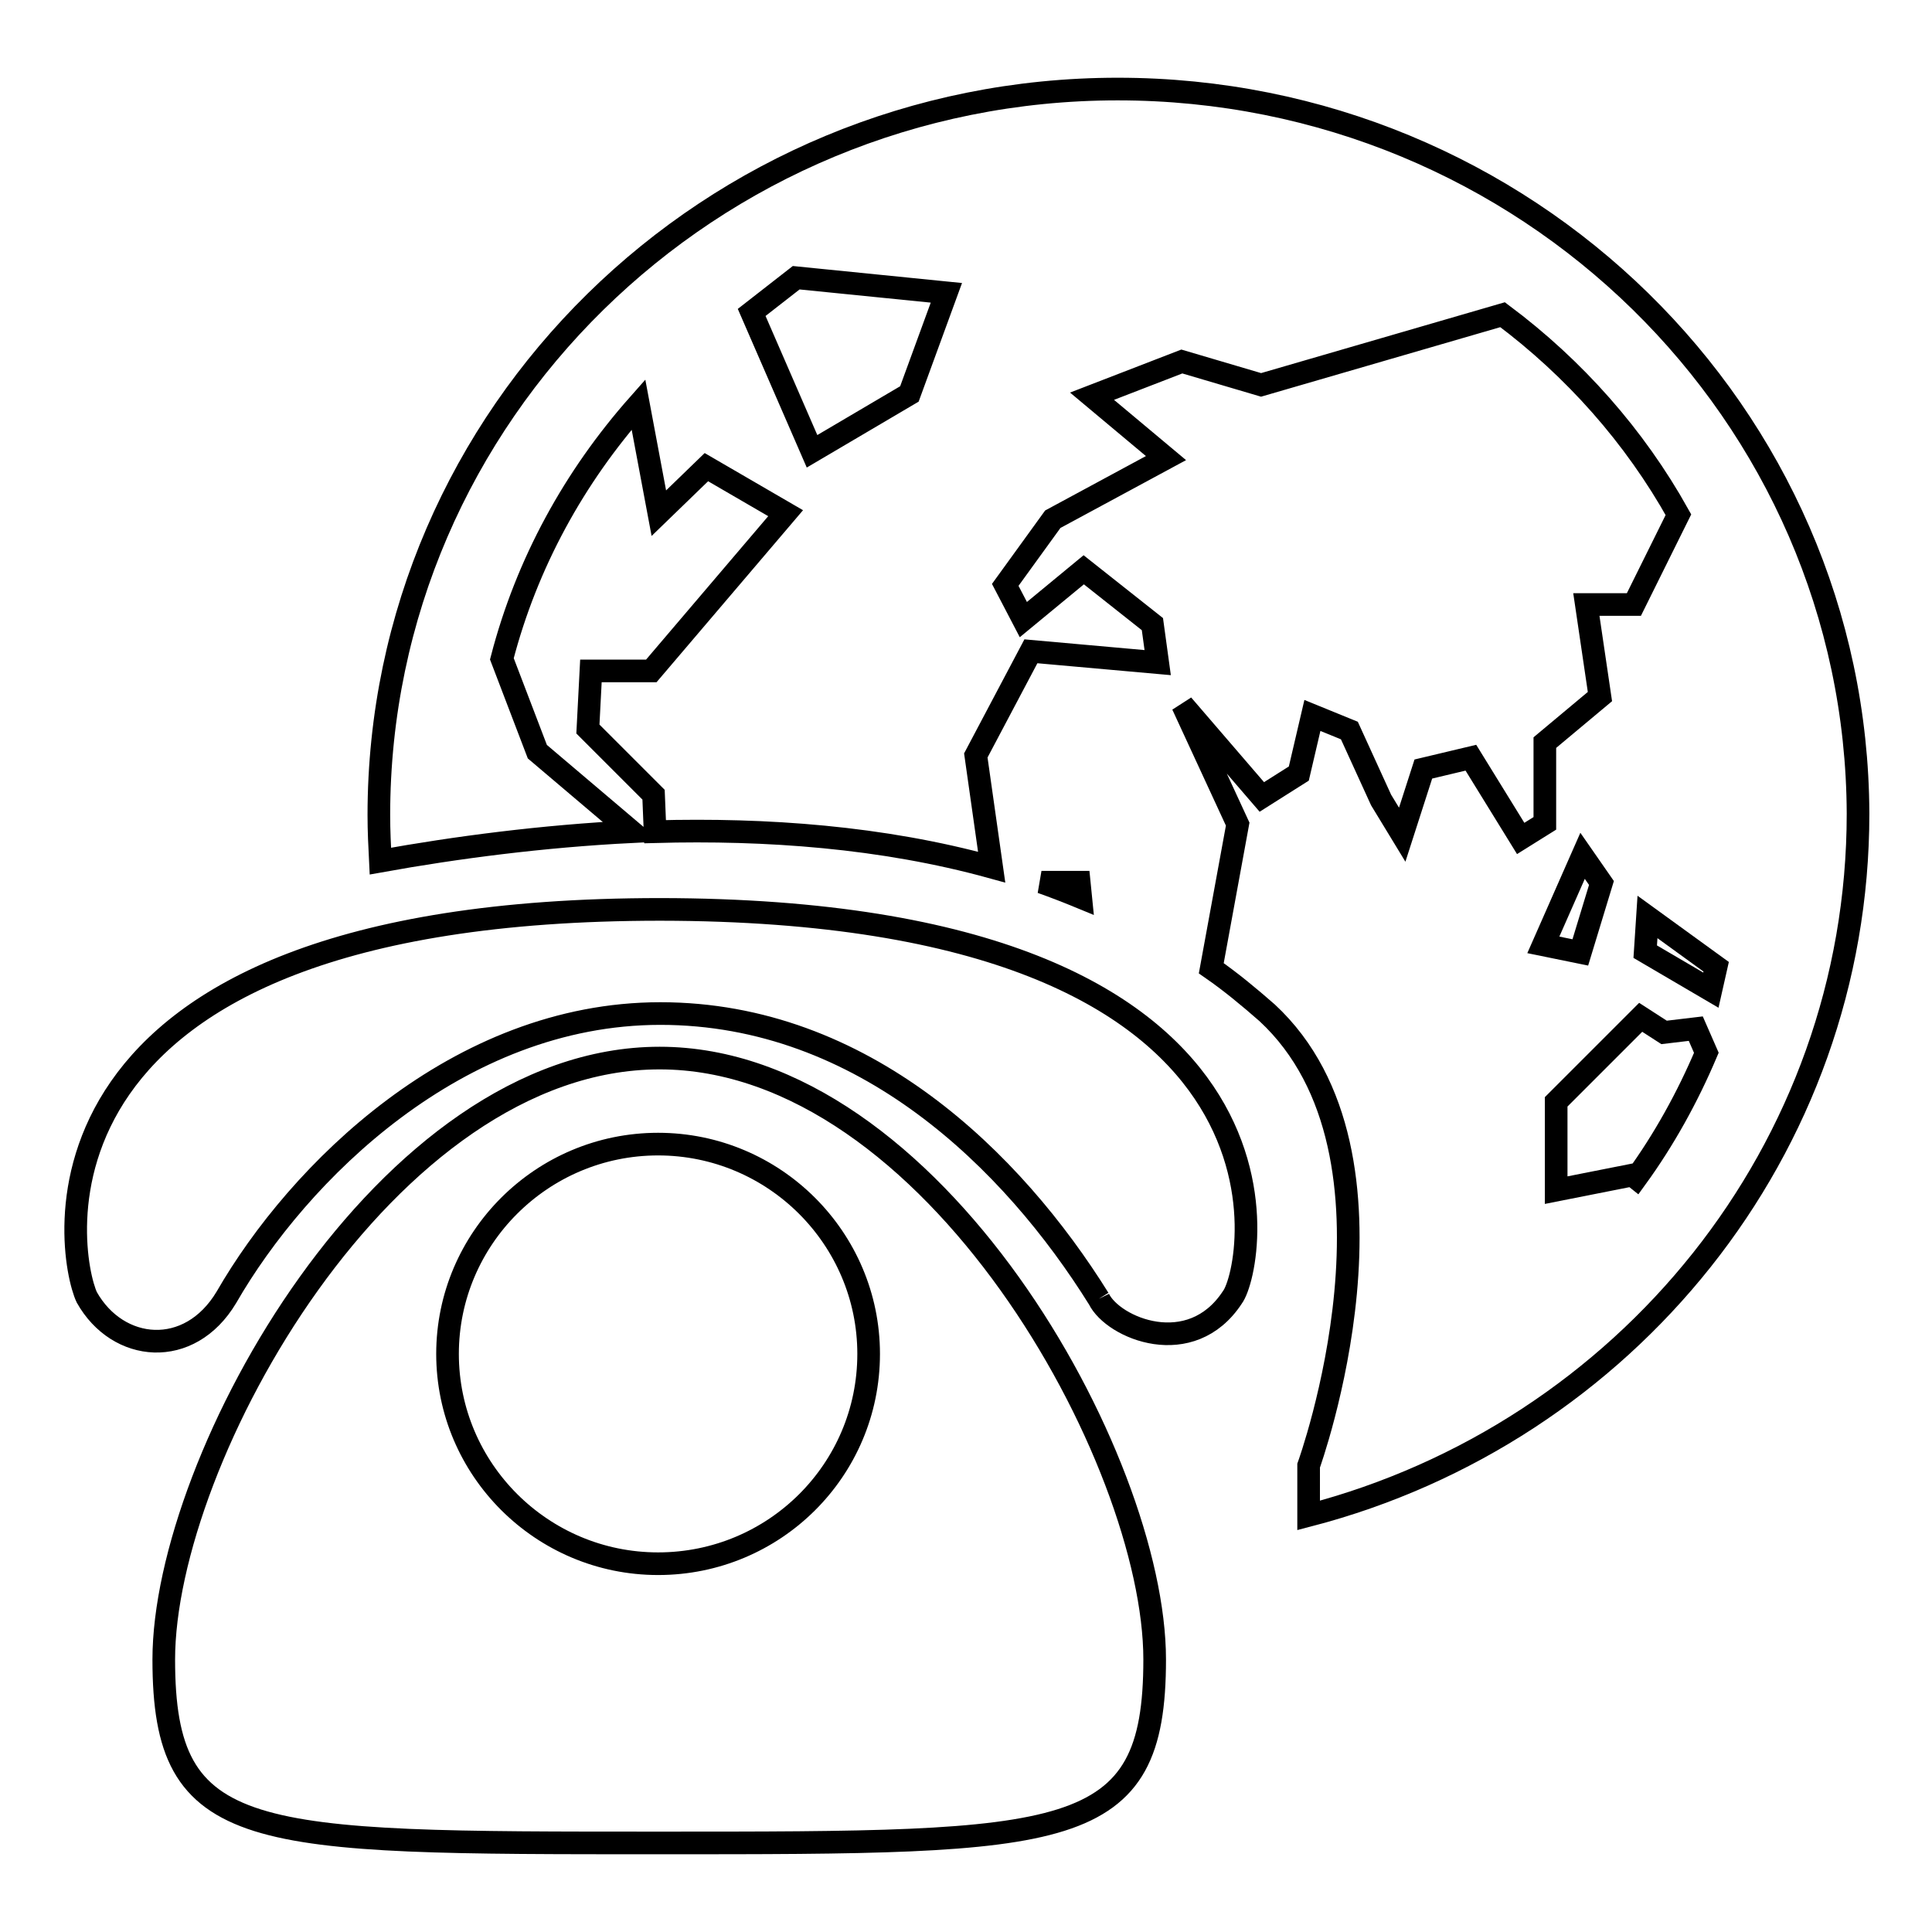
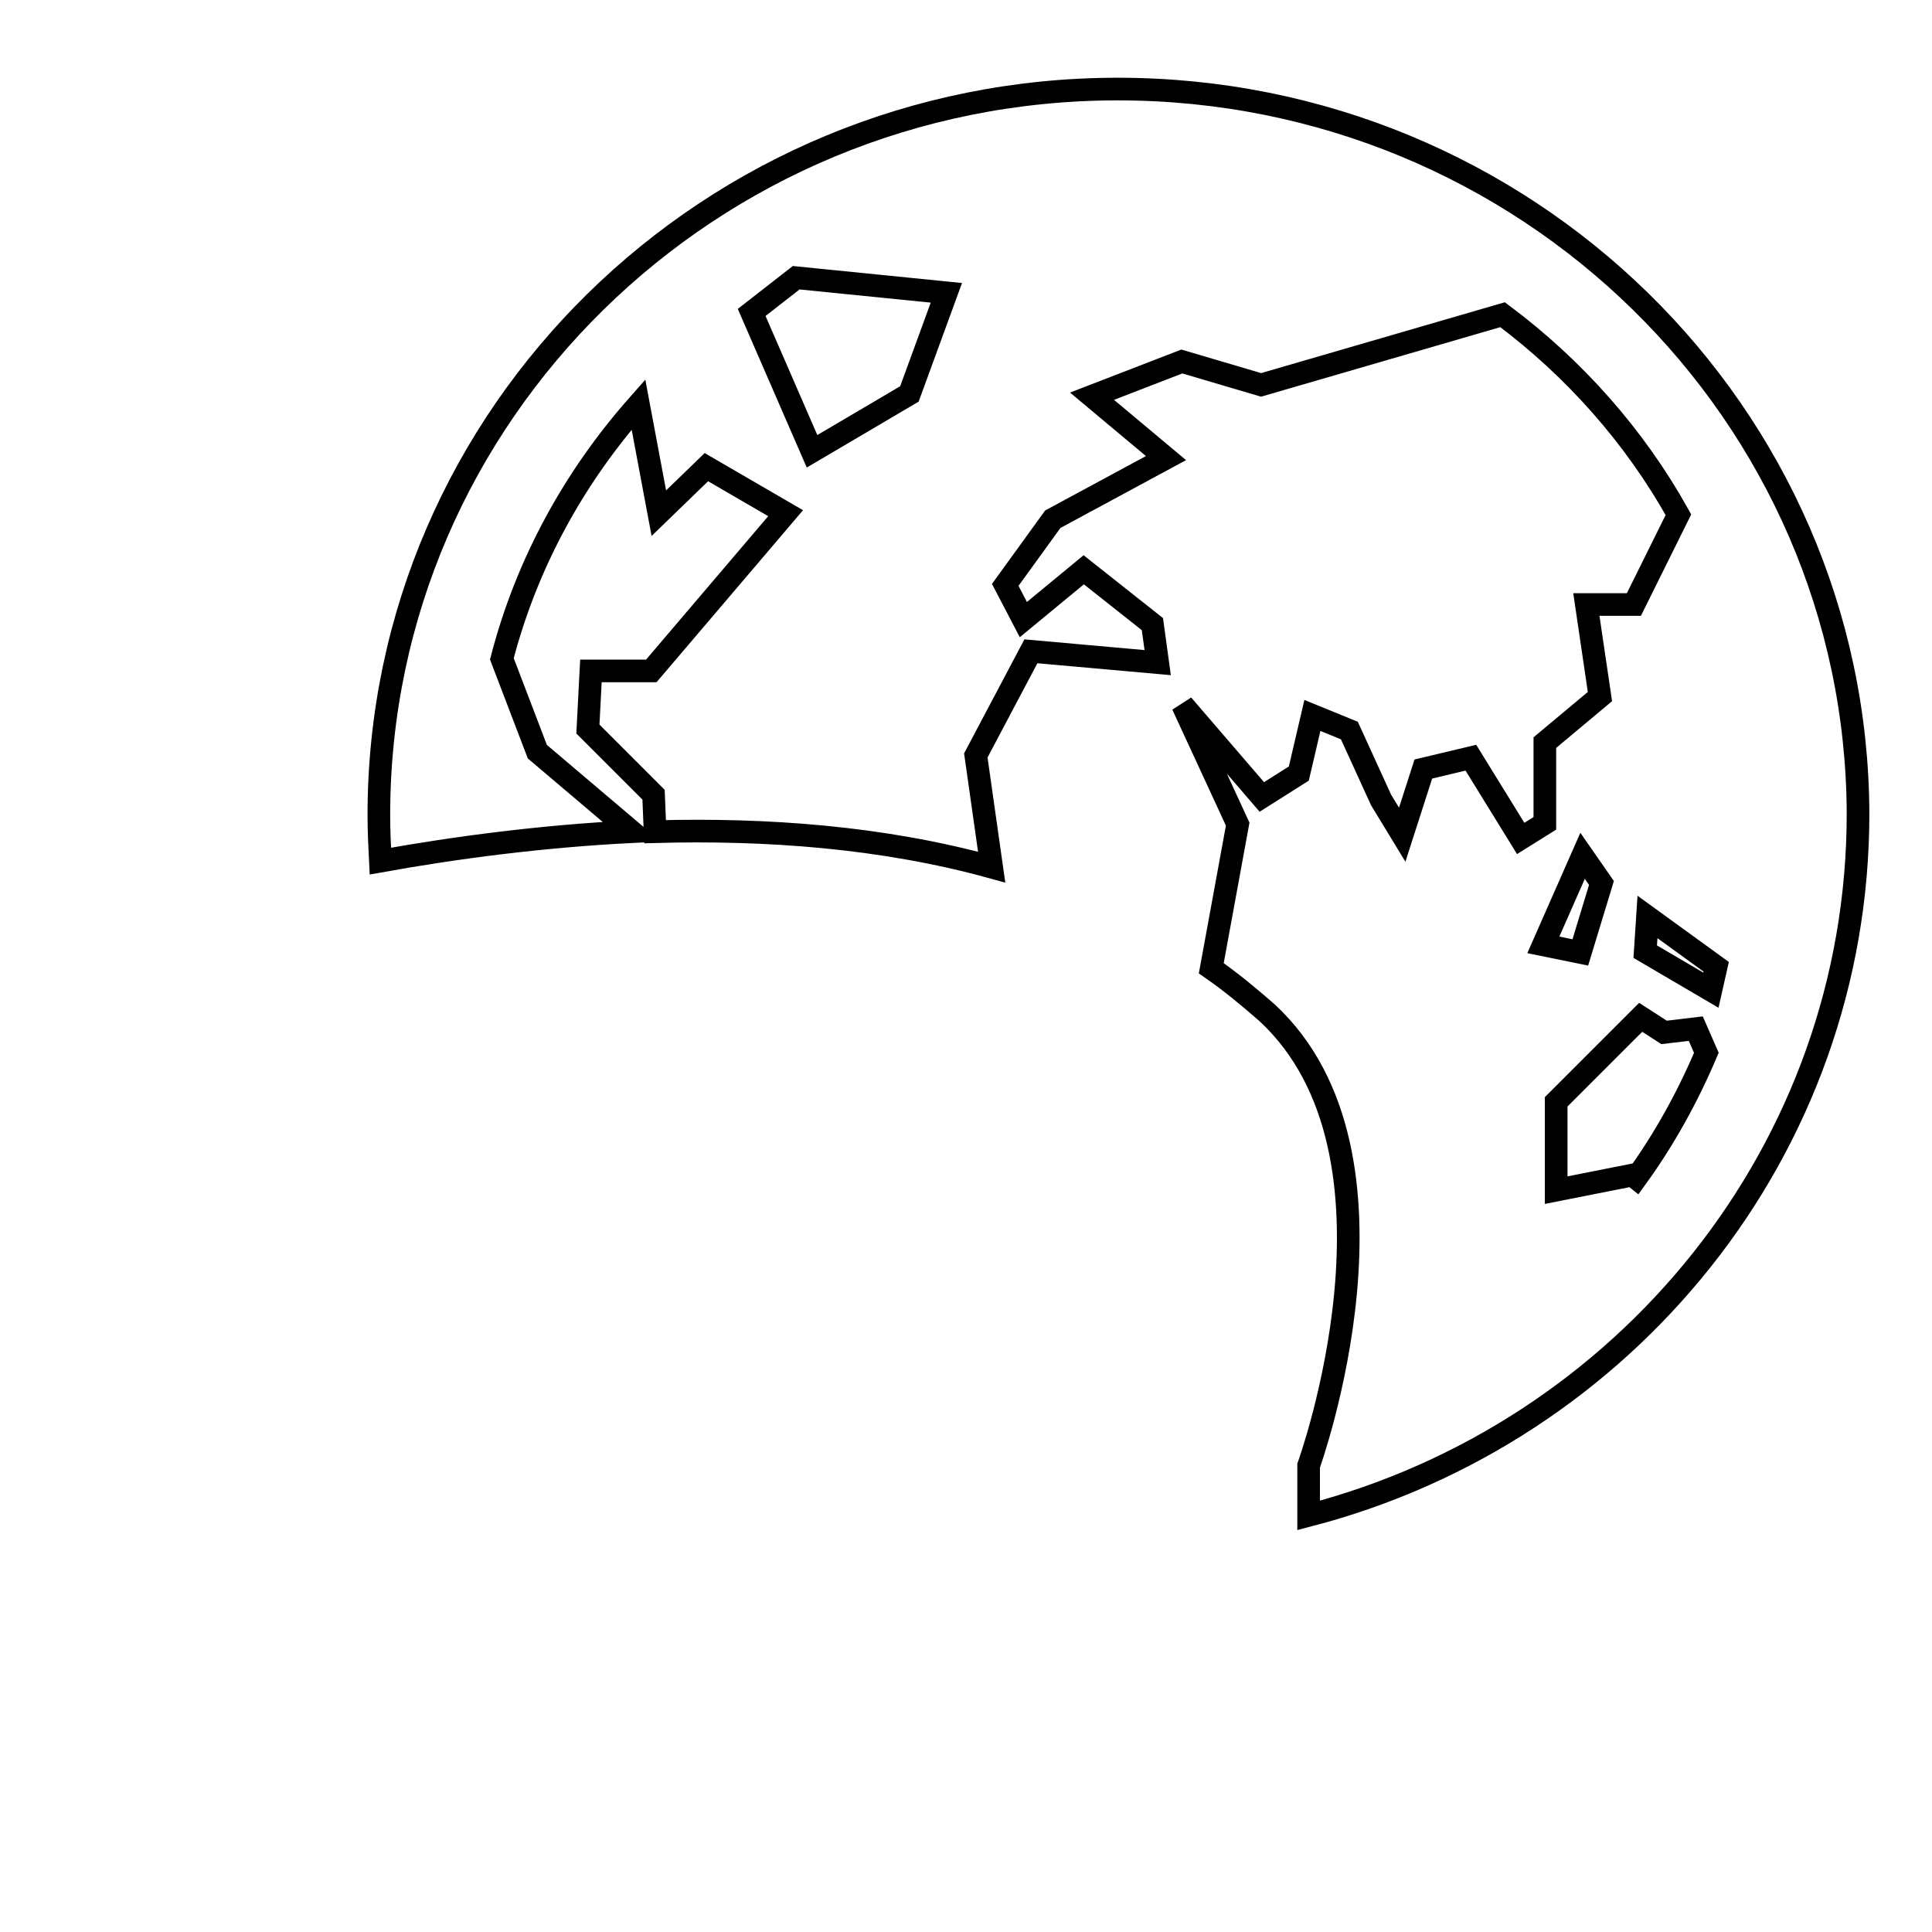
<svg xmlns="http://www.w3.org/2000/svg" version="1.1" x="0px" y="0px" viewBox="0 0 256 256" enable-background="new 0 0 256 256" xml:space="preserve">
  <g>
    <g>
-       <path stroke-width="3" fill-opacity="0" stroke="#000000" d="M138,116.9c1.7,0.6,3.5,1.3,5.2,2l-0.2-2H138z" />
      <path stroke-width="3" fill-opacity="0" stroke="#000000" d="M218,126.1l0.3-4.6l9.1,6.6l-0.7,3.1L218,126.1z M216.8,156.1l-0.5-0.4l-10.1,2V146l11.2-11.2l3.1,2l4.2-0.5l1.4,3.2C223.6,145.4,220.5,151,216.8,156.1L216.8,156.1z M209.7,113.4l2.5,3.6l-2.8,9.2l-4.9-1L209.7,113.4z M120.5,52.2l-12.9,7.6l-8-18.4l5.9-4.6l19.9,2L120.5,52.2z M148.1,11.8c-54,0-97.9,43.1-97.9,96.2c0,2.1,0.1,4.1,0.2,6.1c10-1.8,21.4-3.3,33.3-3.9L71.2,99.6l-4.7-12.3c3.3-12.7,9.6-24.1,18.1-33.7L87.3,68l6.3-6.1l10.5,6.1L86.3,88.9h-8l-0.4,7.7l8.7,8.7l0.2,4.9c14.7-0.4,30.1,0.7,44.6,4.7l-2.1-14.8l7.3-13.8l16.8,1.5l-0.7-5.1l-9.1-7.2l-8,6.6l-2.4-4.6l6.3-8.7l15-8.1l-9.8-8.2l11.9-4.6l10.5,3.1l32-9.3c9.5,7.1,17.5,16.1,23.3,26.5l-5.9,11.9h-6.3l1.8,12.2l-7.3,6.1v10.7l-3.2,2l-6.6-10.7l-6.3,1.5l-2.8,8.7l-2.8-4.6l-4.2-9.2l-4.9-2l-1.8,7.7l-4.9,3.1l-10.5-12.2l7.3,15.8l-3.5,19.1c2.6,1.8,5,3.8,7.4,5.9c20.4,18.9,5.5,60,5.5,60l0,6.6c41.9-10.9,72.8-48.4,72.8-93C246,54.8,202.2,11.8,148.1,11.8L148.1,11.8z" />
-       <path stroke-width="3" fill-opacity="0" stroke="#000000" d="M21.7,219.9c0,24.4,11.3,24.3,65.7,24.3c54.4,0,65.6,0,65.6-24.3c0-26.6-29.4-79.7-65.6-79.7C51.1,140.2,21.7,193.3,21.7,219.9 M87.2,151.6c15.4,0,27.9,12.5,27.9,27.8c0,15.4-12.5,27.8-27.9,27.8s-27.9-12.5-27.9-27.8C59.3,164.1,71.8,151.6,87.2,151.6 M145.6,172.1c-11.4-18.3-31.2-37.8-58.1-37.8c-26.9,0-48,21.1-57.5,37.6c-4.9,8.2-14.4,7.3-18.5,0c-2.6-5.5-10.9-51.4,76-51.4c88,0.1,78.8,47.4,75.8,51.4C157.8,180.3,147.5,176,145.6,172.1" />
    </g>
  </g>
</svg>